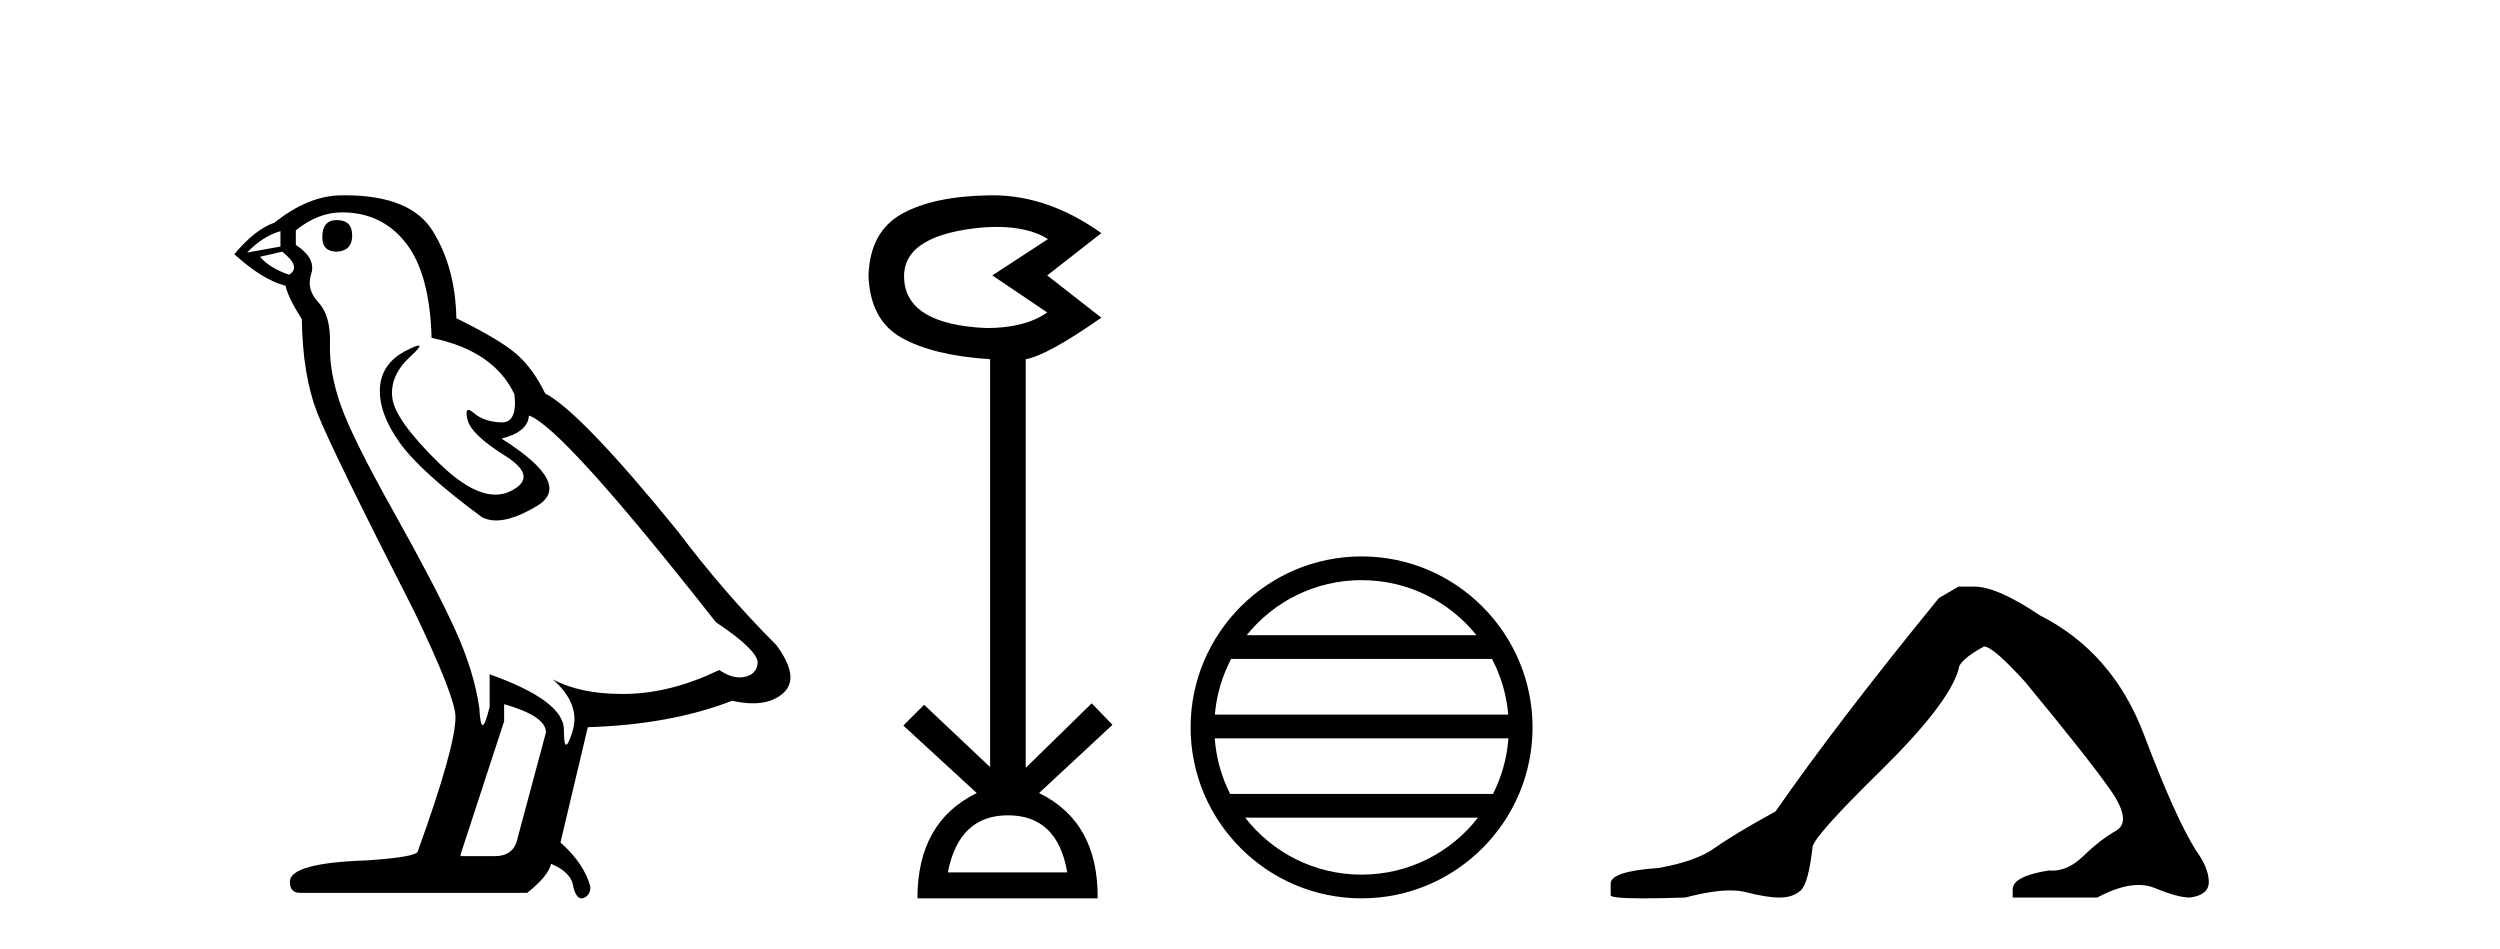
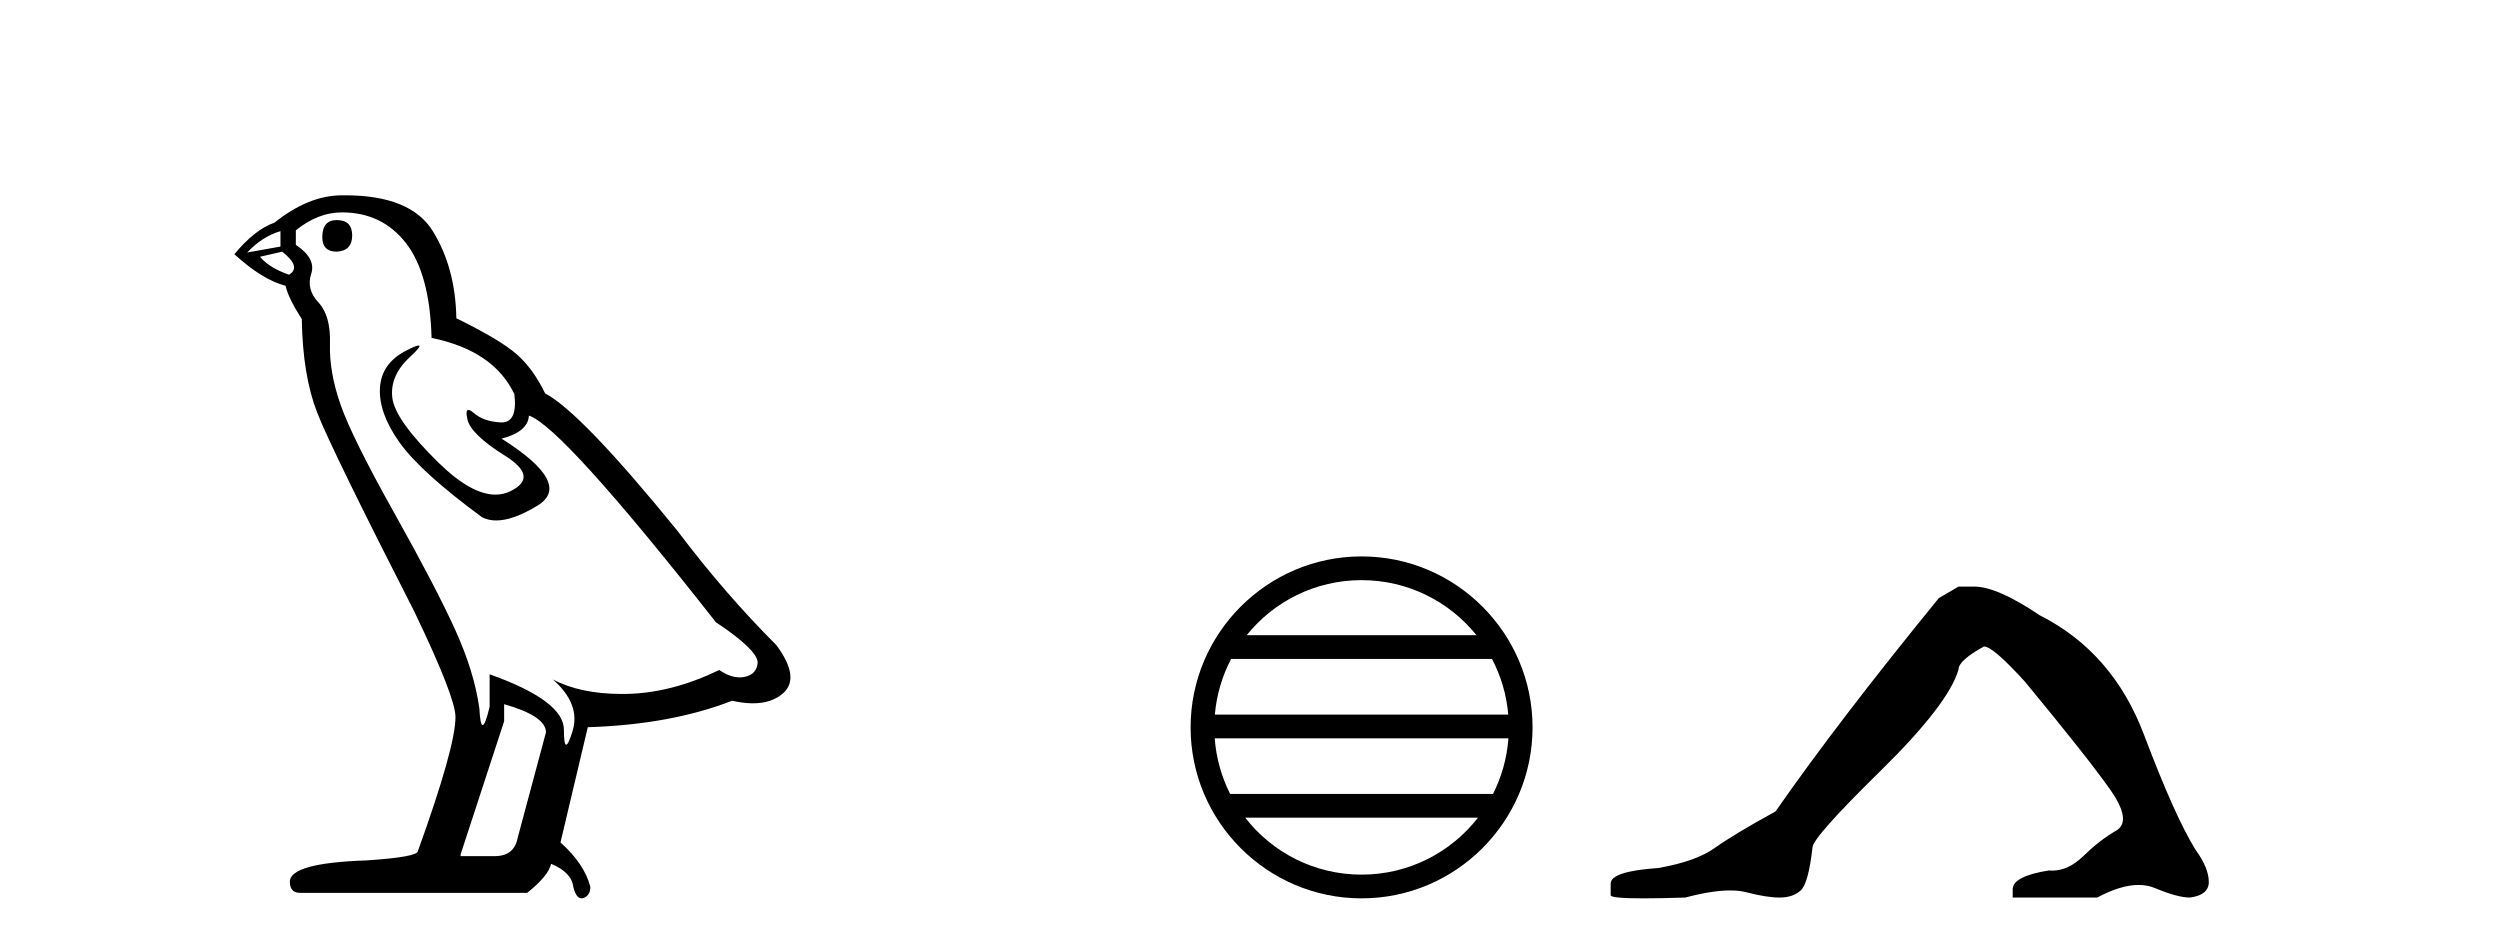
<svg xmlns="http://www.w3.org/2000/svg" width="108.0" height="41.0">
  <path d="M 14.55 9.507 Q 13.923 9.507 13.923 10.245 Q 13.923 10.872 14.55 10.872 Q 15.214 10.835 15.214 10.171 Q 15.214 9.507 14.55 9.507 ZM 12.116 9.987 L 12.116 10.651 L 10.677 10.909 Q 11.341 10.208 12.116 9.987 ZM 12.19 10.872 Q 13.038 11.536 12.485 11.868 Q 11.636 11.573 11.231 11.093 L 12.19 10.872 ZM 14.771 9.175 Q 16.505 9.175 17.538 10.503 Q 18.57 11.831 18.644 14.597 Q 21.336 15.15 22.222 17.031 Q 22.365 18.249 21.673 18.249 Q 21.653 18.249 21.631 18.248 Q 20.894 18.211 20.47 17.843 Q 20.315 17.709 20.237 17.709 Q 20.099 17.709 20.193 18.119 Q 20.341 18.765 21.816 19.687 Q 23.291 20.609 22.056 21.217 Q 21.749 21.368 21.403 21.368 Q 20.353 21.368 18.939 19.982 Q 17.058 18.138 16.947 17.179 Q 16.837 16.22 17.722 15.408 Q 18.248 14.926 18.083 14.926 Q 17.971 14.926 17.538 15.15 Q 16.468 15.703 16.413 16.773 Q 16.357 17.843 17.261 19.115 Q 18.165 20.388 20.82 22.342 Q 21.092 22.484 21.435 22.484 Q 22.164 22.484 23.217 21.844 Q 24.766 20.904 21.668 18.949 Q 22.812 18.654 22.849 17.953 Q 24.287 18.433 30.926 26.879 Q 32.696 28.059 32.733 28.612 Q 32.696 29.129 32.18 29.239 Q 32.069 29.263 31.955 29.263 Q 31.537 29.263 31.073 28.944 Q 29.008 29.94 27.072 29.977 Q 26.97 29.979 26.87 29.979 Q 25.069 29.979 23.881 29.35 L 23.881 29.35 Q 25.098 30.42 24.73 31.6 Q 24.551 32.172 24.459 32.172 Q 24.361 32.172 24.361 31.526 Q 24.361 30.272 21.152 29.129 L 21.152 30.53 Q 20.963 31.324 20.852 31.324 Q 20.745 31.324 20.709 30.604 Q 20.488 29.018 19.658 27.192 Q 18.828 25.367 17.021 22.139 Q 15.214 18.912 14.716 17.492 Q 14.218 16.072 14.255 14.855 Q 14.292 13.638 13.757 13.066 Q 13.222 12.495 13.444 11.831 Q 13.665 11.167 12.78 10.577 L 12.78 9.95 Q 13.739 9.175 14.771 9.175 ZM 21.779 30.42 Q 23.586 30.936 23.586 31.637 L 22.369 36.173 Q 22.222 36.985 21.373 36.985 L 19.898 36.985 L 19.898 36.911 L 21.779 31.157 L 21.779 30.42 ZM 14.904 8.437 Q 14.838 8.437 14.771 8.438 Q 13.333 8.438 11.858 9.618 Q 11.009 9.913 10.124 10.983 Q 11.341 12.089 12.337 12.347 Q 12.448 12.864 13.038 13.786 Q 13.075 16.22 13.702 17.824 Q 14.329 19.429 17.906 26.436 Q 19.677 30.124 19.677 30.973 Q 19.677 32.264 18.054 36.763 Q 18.054 37.022 15.841 37.169 Q 12.522 37.28 12.522 38.091 Q 12.522 38.571 12.964 38.571 L 22.775 38.571 Q 23.697 37.833 23.808 37.317 Q 24.693 37.685 24.766 38.312 Q 24.891 38.809 25.12 38.809 Q 25.162 38.809 25.209 38.792 Q 25.504 38.681 25.504 38.312 Q 25.246 37.317 24.213 36.394 L 25.393 31.415 Q 28.971 31.305 31.627 30.272 Q 32.118 30.383 32.528 30.383 Q 33.348 30.383 33.84 29.94 Q 34.577 29.276 33.544 27.875 Q 31.295 25.625 29.266 22.932 Q 25.098 17.806 23.549 16.994 Q 23.033 15.925 22.314 15.298 Q 21.595 14.671 19.714 13.749 Q 19.677 11.573 18.699 9.987 Q 17.744 8.437 14.904 8.437 Z" style="fill:#000000;stroke:none" />
-   <path d="M 43.038 9.802 Q 44.442 9.802 45.272 10.328 L 42.869 11.898 L 45.24 13.499 Q 44.279 14.172 42.613 14.172 Q 39.056 14.012 39.056 11.93 Q 39.056 10.103 42.581 9.815 Q 42.816 9.802 43.038 9.802 ZM 43.542 35.221 Q 45.688 35.221 46.105 37.688 L 40.947 37.688 Q 41.427 35.221 43.542 35.221 ZM 42.881 8.437 Q 42.835 8.437 42.789 8.437 Q 40.338 8.469 38.96 9.238 Q 37.583 10.007 37.519 11.898 Q 37.583 13.82 38.944 14.589 Q 40.306 15.358 42.773 15.518 L 42.773 33.139 L 39.921 30.447 L 39.024 31.344 L 42.196 34.26 Q 39.633 35.509 39.633 38.809 L 47.418 38.809 Q 47.45 35.509 44.887 34.26 L 48.059 31.312 L 47.162 30.383 L 44.311 33.171 L 44.311 15.518 Q 45.24 15.358 47.578 13.724 L 45.24 11.898 L 47.578 10.071 Q 45.284 8.437 42.881 8.437 Z" style="fill:#000000;stroke:none" />
  <path d="M 58.82 25.062 C 60.828 25.062 62.617 25.99 63.783 27.44 L 53.857 27.44 C 55.022 25.99 56.811 25.062 58.82 25.062 ZM 64.454 28.465 C 64.837 29.195 65.083 30.008 65.157 30.87 L 52.482 30.87 C 52.556 30.008 52.802 29.195 53.185 28.465 ZM 65.164 31.895 C 65.101 32.756 64.868 33.568 64.497 34.299 L 53.143 34.299 C 52.772 33.568 52.539 32.756 52.476 31.895 ZM 63.847 35.324 C 62.684 36.822 60.865 37.784 58.82 37.784 C 56.774 37.784 54.956 36.822 53.793 35.324 ZM 58.82 24.037 C 54.748 24.037 51.434 27.352 51.434 31.424 C 51.434 35.495 54.748 38.809 58.82 38.809 C 62.891 38.809 66.206 35.495 66.206 31.424 C 66.206 27.352 62.891 24.037 58.82 24.037 Z" style="fill:#000000;stroke:none" />
  <path d="M 84.609 25.34 L 83.758 25.837 Q 79.363 31.224 76.705 35.052 Q 74.897 36.045 74.082 36.629 Q 73.267 37.214 71.636 37.498 Q 69.581 37.64 69.581 38.171 L 69.581 38.207 L 69.581 38.668 Q 69.557 38.809 70.998 38.809 Q 71.719 38.809 72.806 38.774 Q 73.964 38.467 74.744 38.467 Q 75.134 38.467 75.429 38.543 Q 76.315 38.774 76.882 38.774 Q 77.449 38.774 77.786 38.473 Q 78.123 38.171 78.3 36.612 Q 78.3 36.186 81.242 33.298 Q 84.184 30.409 84.609 28.92 Q 84.609 28.53 85.708 27.928 Q 86.098 27.928 87.48 29.452 Q 90.174 32.713 91.149 34.095 Q 92.123 35.478 91.414 35.885 Q 90.706 36.293 89.997 36.984 Q 89.354 37.611 88.652 37.611 Q 88.581 37.611 88.508 37.604 Q 86.948 37.852 86.948 38.419 L 86.948 38.774 L 90.599 38.774 Q 91.615 38.23 92.387 38.23 Q 92.773 38.23 93.098 38.366 Q 94.073 38.774 94.604 38.774 Q 95.42 38.668 95.42 38.1 Q 95.42 37.498 94.853 36.718 Q 93.966 35.3 92.62 31.738 Q 91.273 28.176 88.118 26.581 Q 86.275 25.34 85.283 25.34 Z" style="fill:#000000;stroke:none" />
</svg>